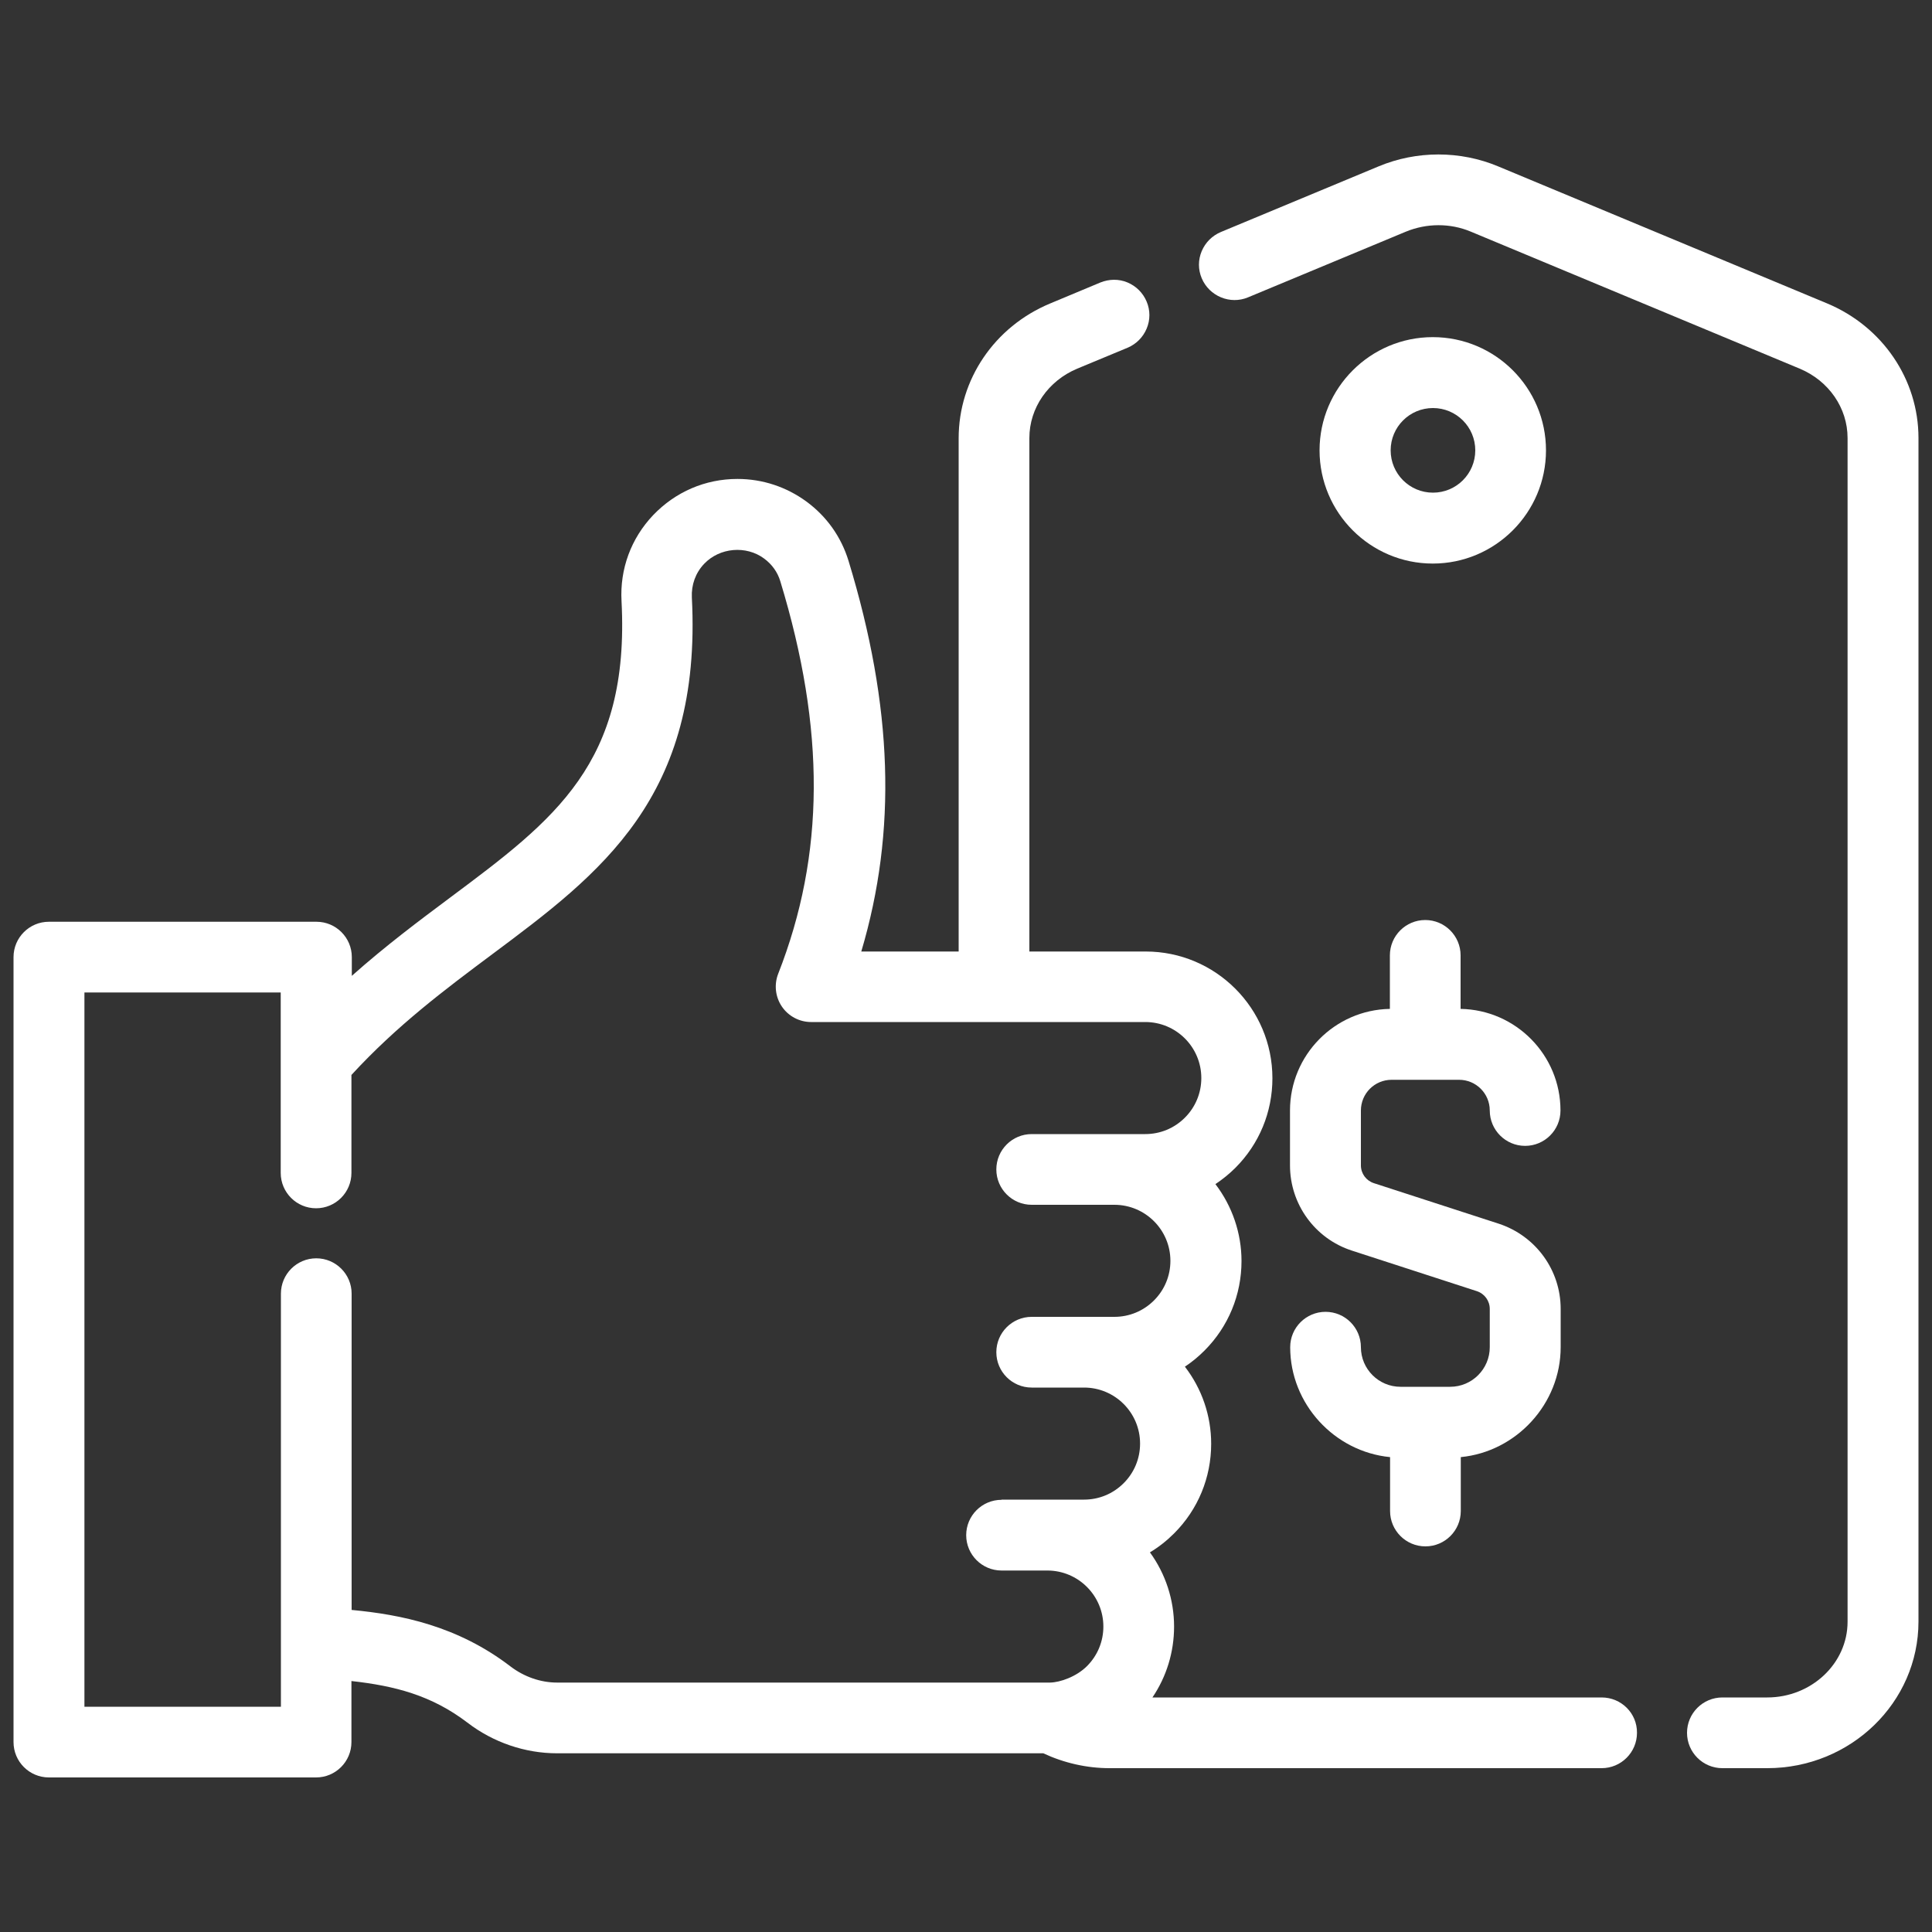
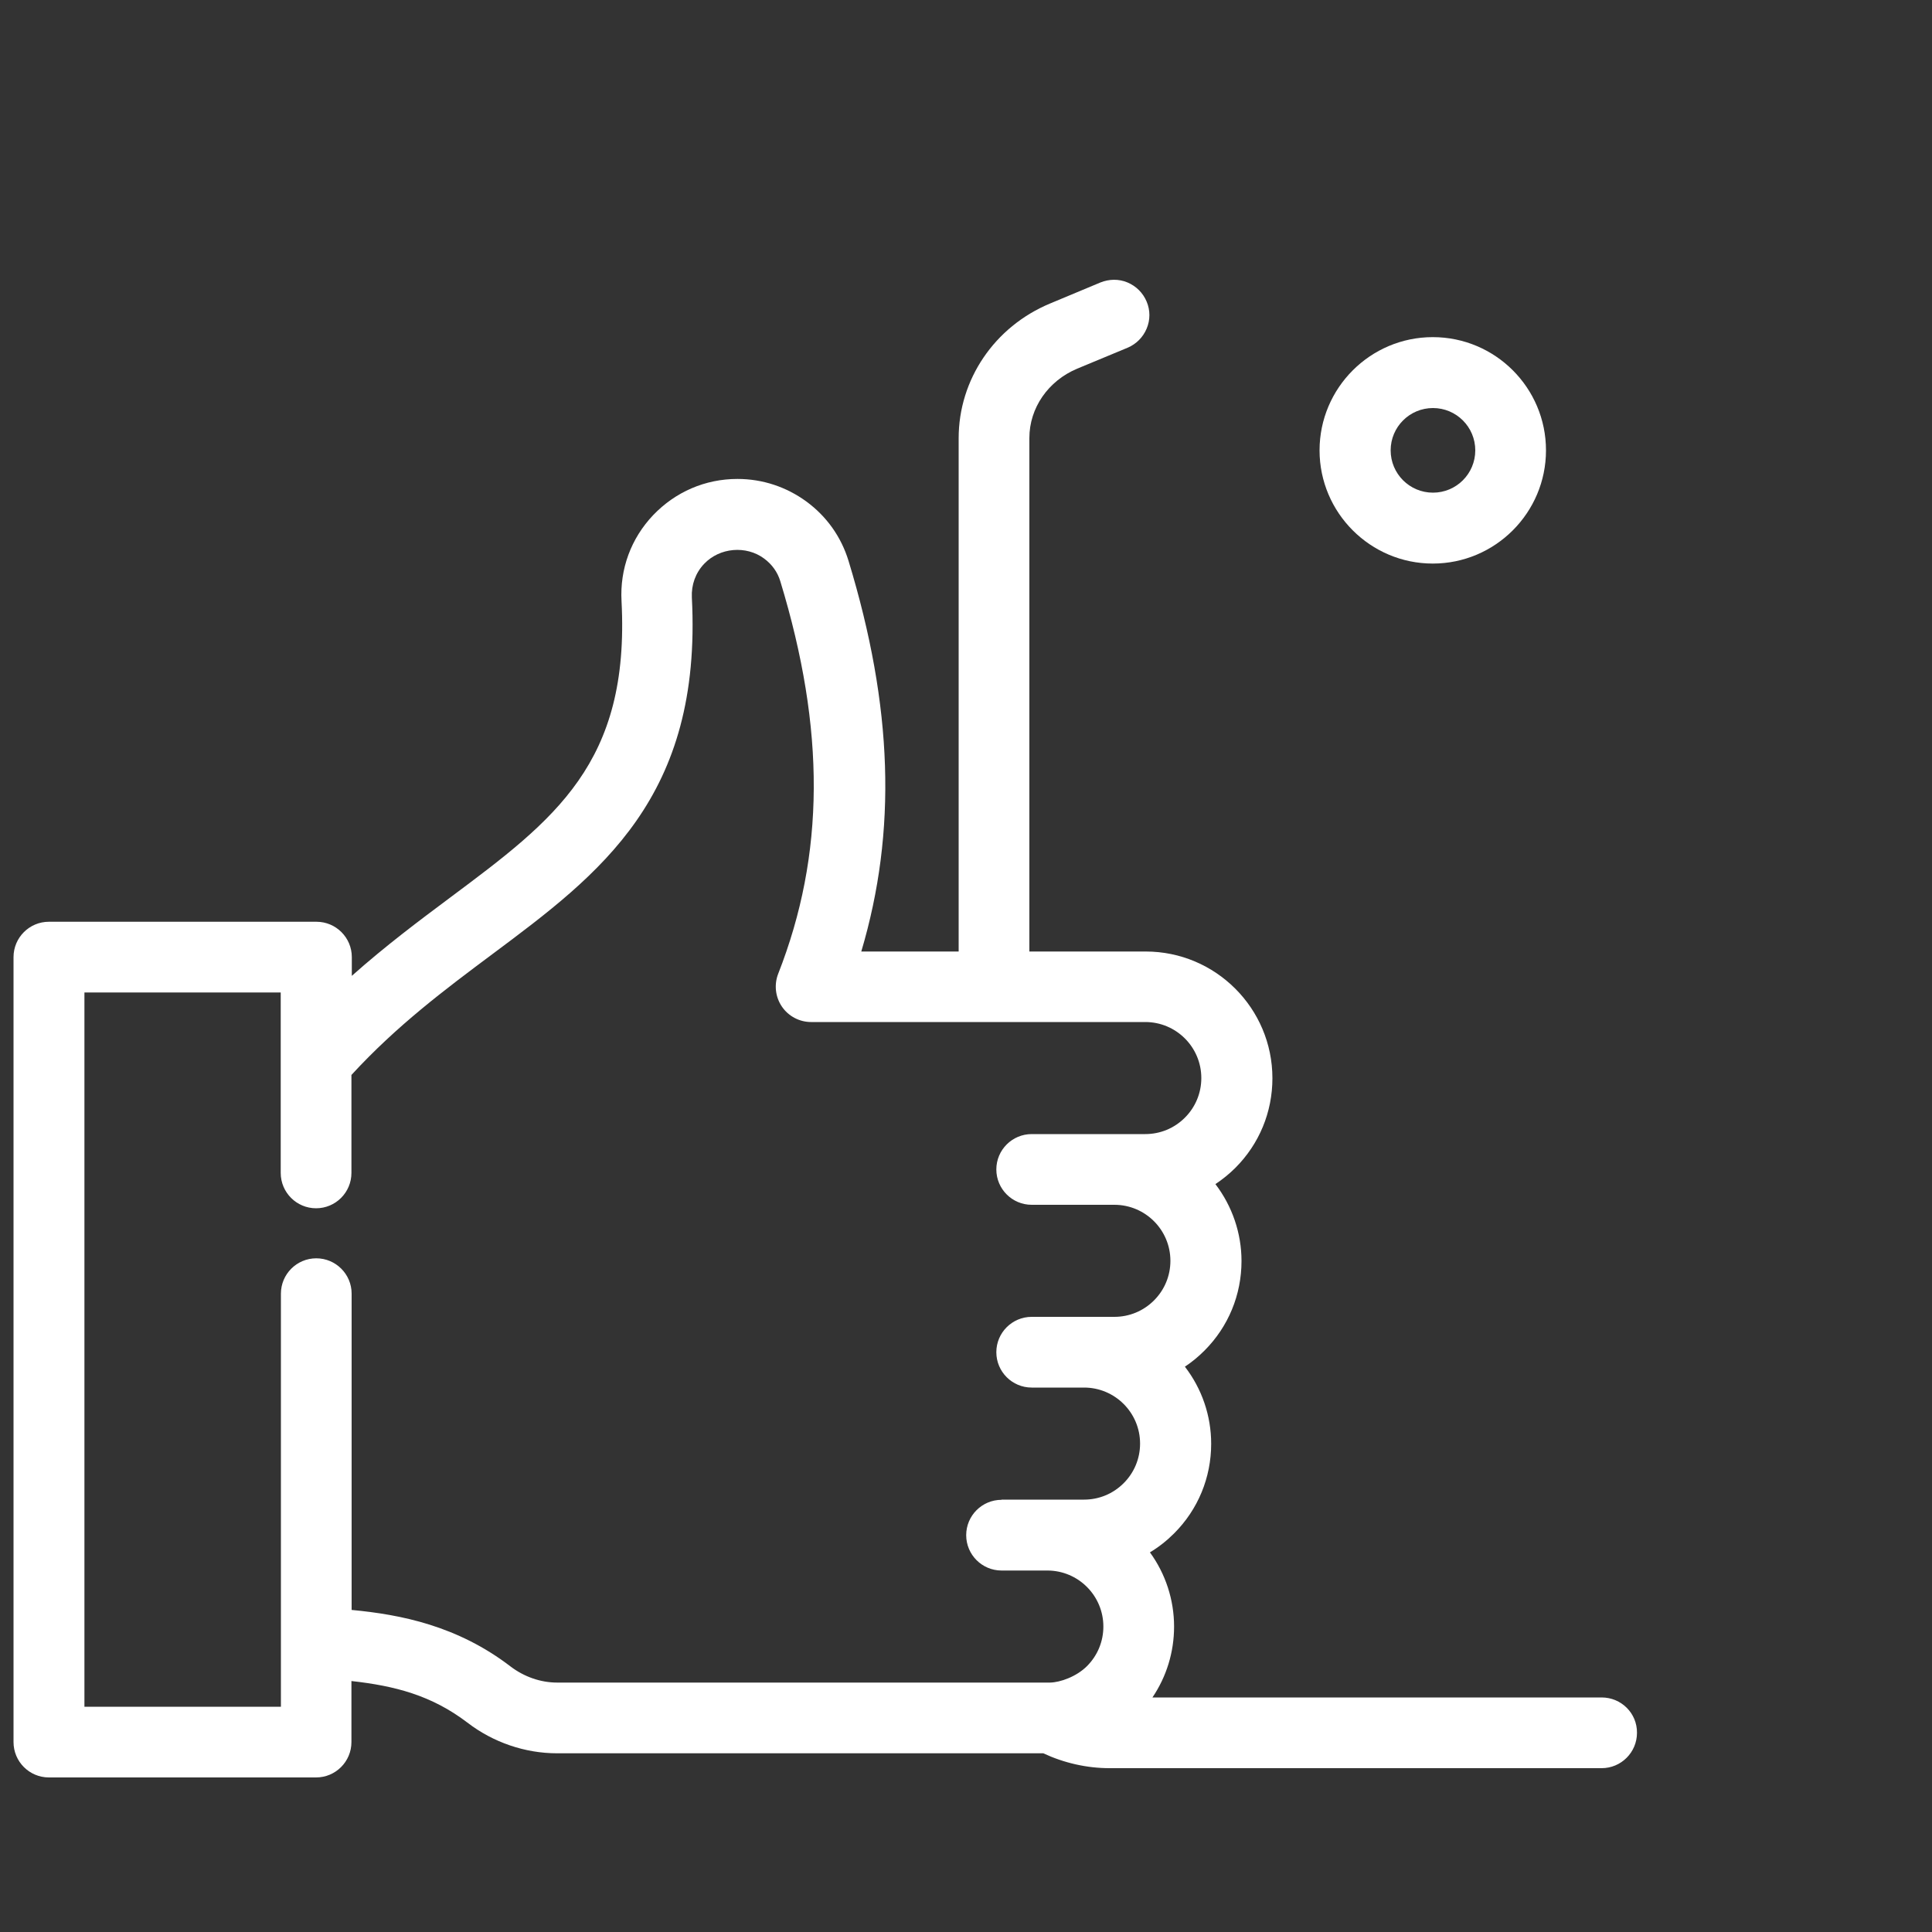
<svg xmlns="http://www.w3.org/2000/svg" version="1.1" id="Layer_1" x="0px" y="0px" viewBox="0 0 100 100" style="enable-background:new 0 0 100 100;" xml:space="preserve">
  <rect x="0" y="0" width="100" height="100" fill="#333333" stroke="none" />
  <style type="text/css">
	.st0{fill:#FFFFFF;}
</style>
  <g>
-     <path class="st0" d="M94.56,15.7L77.54,8.61c-1.96-0.82-4.22-0.82-6.18,0l-8.17,3.4c-0.45,0.19-0.8,0.54-0.99,0.99   s-0.19,0.95,0,1.4c0.39,0.93,1.47,1.38,2.4,0.99l8.17-3.4c1.07-0.44,2.29-0.45,3.36,0l17.02,7.09c1.51,0.63,2.48,2.04,2.48,3.59   v61.27c0,2.16-1.87,3.92-4.16,3.92h-2.32c-1.01,0-1.83,0.82-1.83,1.83s0.82,1.83,1.83,1.83h2.32c4.32,0,7.83-3.4,7.83-7.59V22.67   C99.3,19.64,97.44,16.9,94.56,15.7z" />
    <path class="st0" d="M82.9,87.86H59.65c0.73-1.08,1.12-2.35,1.12-3.67c0-1.38-0.44-2.73-1.25-3.84c0.45-0.27,0.87-0.6,1.25-0.98   c1.24-1.24,1.92-2.89,1.92-4.64c0-1.45-0.48-2.85-1.36-3.99c0.36-0.24,0.7-0.52,1.01-0.83c1.24-1.24,1.92-2.89,1.92-4.64   c0-1.44-0.48-2.84-1.35-3.98c0.37-0.25,0.72-0.53,1.03-0.84c1.24-1.24,1.92-2.89,1.92-4.64c0-3.62-2.94-6.56-6.56-6.56h-6.02V22.67   c0-1.55,0.97-2.96,2.48-3.59L58.36,18c0.45-0.19,0.8-0.54,0.99-0.99s0.19-0.95,0-1.4c-0.19-0.45-0.54-0.8-0.99-0.99   c-0.45-0.19-0.95-0.18-1.4,0l-2.61,1.09c-2.88,1.2-4.73,3.94-4.73,6.97v26.57h-5.04c1.85-6.23,1.64-12.67-0.66-20.22   c-0.38-1.24-1.13-2.3-2.18-3.07c-1.04-0.76-2.27-1.17-3.57-1.17c-1.67,0-3.21,0.67-4.36,1.87c-1.15,1.21-1.73,2.79-1.64,4.45   c0.44,8.4-3.46,11.31-8.86,15.34c-1.58,1.18-3.35,2.5-5.1,4.06v-0.97c0-1.01-0.82-1.83-1.83-1.83H2.53c-1.01,0-1.83,0.82-1.83,1.83   v40.63C0.7,91.18,1.52,92,2.53,92h13.83c1.01,0,1.83-0.82,1.83-1.83v-3.16c2.25,0.25,4.15,0.74,6,2.15   c1.34,1.03,2.99,1.59,4.64,1.59h25.17c1.07,0.5,2.25,0.77,3.43,0.77H82.9c1.01,0,1.83-0.82,1.83-1.83   C84.74,88.68,83.92,87.86,82.9,87.86z M51.84,77.63c-1.01,0-1.83,0.82-1.83,1.83c0,1.01,0.82,1.83,1.83,1.83h2.37   c1.6,0,2.9,1.3,2.9,2.9c0,0.77-0.3,1.5-0.85,2.05c-0.54,0.54-1.38,0.84-1.91,0.85l-25.51,0c-0.86,0-1.71-0.3-2.41-0.83   c-2.75-2.11-5.68-2.69-8.23-2.93V66.96c0-1.01-0.82-1.83-1.83-1.83s-1.83,0.82-1.83,1.83v21.38H4.37V51.37h10.16v9.34   c0,1.01,0.82,1.83,1.83,1.83s1.83-0.82,1.83-1.83v-5.07c2.34-2.55,4.85-4.43,7.29-6.25c5.59-4.17,10.87-8.11,10.33-18.47   c-0.03-0.65,0.19-1.27,0.64-1.74c0.8-0.84,2.17-0.96,3.1-0.27c0.41,0.3,0.7,0.71,0.84,1.18c2.34,7.68,2.31,14.14-0.11,20.31   c-0.22,0.56-0.15,1.2,0.19,1.7c0.34,0.5,0.91,0.8,1.51,0.8h17.3c1.6,0,2.9,1.3,2.9,2.9c0,0.77-0.3,1.5-0.85,2.05   c-0.55,0.55-1.28,0.85-2.05,0.85h-5.88c-1.01,0-1.83,0.82-1.83,1.83s0.82,1.83,1.83,1.83h4.28c1.6,0,2.9,1.3,2.9,2.9   c0,0.77-0.3,1.5-0.85,2.05c-0.55,0.55-1.28,0.85-2.05,0.85h-4.28c-1.01,0-1.83,0.82-1.83,1.83s0.82,1.83,1.83,1.83h2.71   c1.6,0,2.9,1.3,2.9,2.9c0,0.77-0.3,1.5-0.85,2.05c-0.55,0.55-1.28,0.85-2.05,0.85H51.84z" />
    <path class="st0" d="M74.16,17.45c-3.23,0-5.86,2.63-5.86,5.86c0,3.23,2.63,5.86,5.86,5.86c3.23,0,5.86-2.63,5.86-5.86   C80.02,20.08,77.4,17.45,74.16,17.45z M76.36,23.31c0,1.21-0.98,2.19-2.19,2.19s-2.19-0.98-2.19-2.19s0.98-2.19,2.19-2.19   S76.36,22.1,76.36,23.31z" />
-     <path class="st0" d="M77.58,63.34l-6.47-2.1c-0.4-0.13-0.67-0.5-0.67-0.92v-2.84c0-0.88,0.71-1.59,1.59-1.59h3.49   c0.88,0,1.59,0.71,1.59,1.59c0,1.01,0.82,1.83,1.83,1.83s1.83-0.82,1.83-1.83c0-2.87-2.31-5.21-5.17-5.26v-2.77   c0-1.01-0.82-1.83-1.83-1.83s-1.83,0.82-1.83,1.83v2.77c-2.86,0.05-5.17,2.39-5.17,5.26v2.84c0,2.01,1.29,3.79,3.2,4.41l6.47,2.1   c0.4,0.13,0.67,0.5,0.67,0.92v1.98c0,1.13-0.92,2.05-2.05,2.05h-2.57c-1.13,0-2.05-0.92-2.05-2.05c0-1.01-0.82-1.83-1.83-1.83   s-1.83,0.82-1.83,1.83c0,2.94,2.29,5.41,5.17,5.69v2.79c0,1.01,0.82,1.83,1.83,1.83s1.83-0.82,1.83-1.83v-2.79   c2.88-0.28,5.17-2.76,5.17-5.69v-1.98C80.78,65.74,79.49,63.97,77.58,63.34z" />
  </g>
</svg>